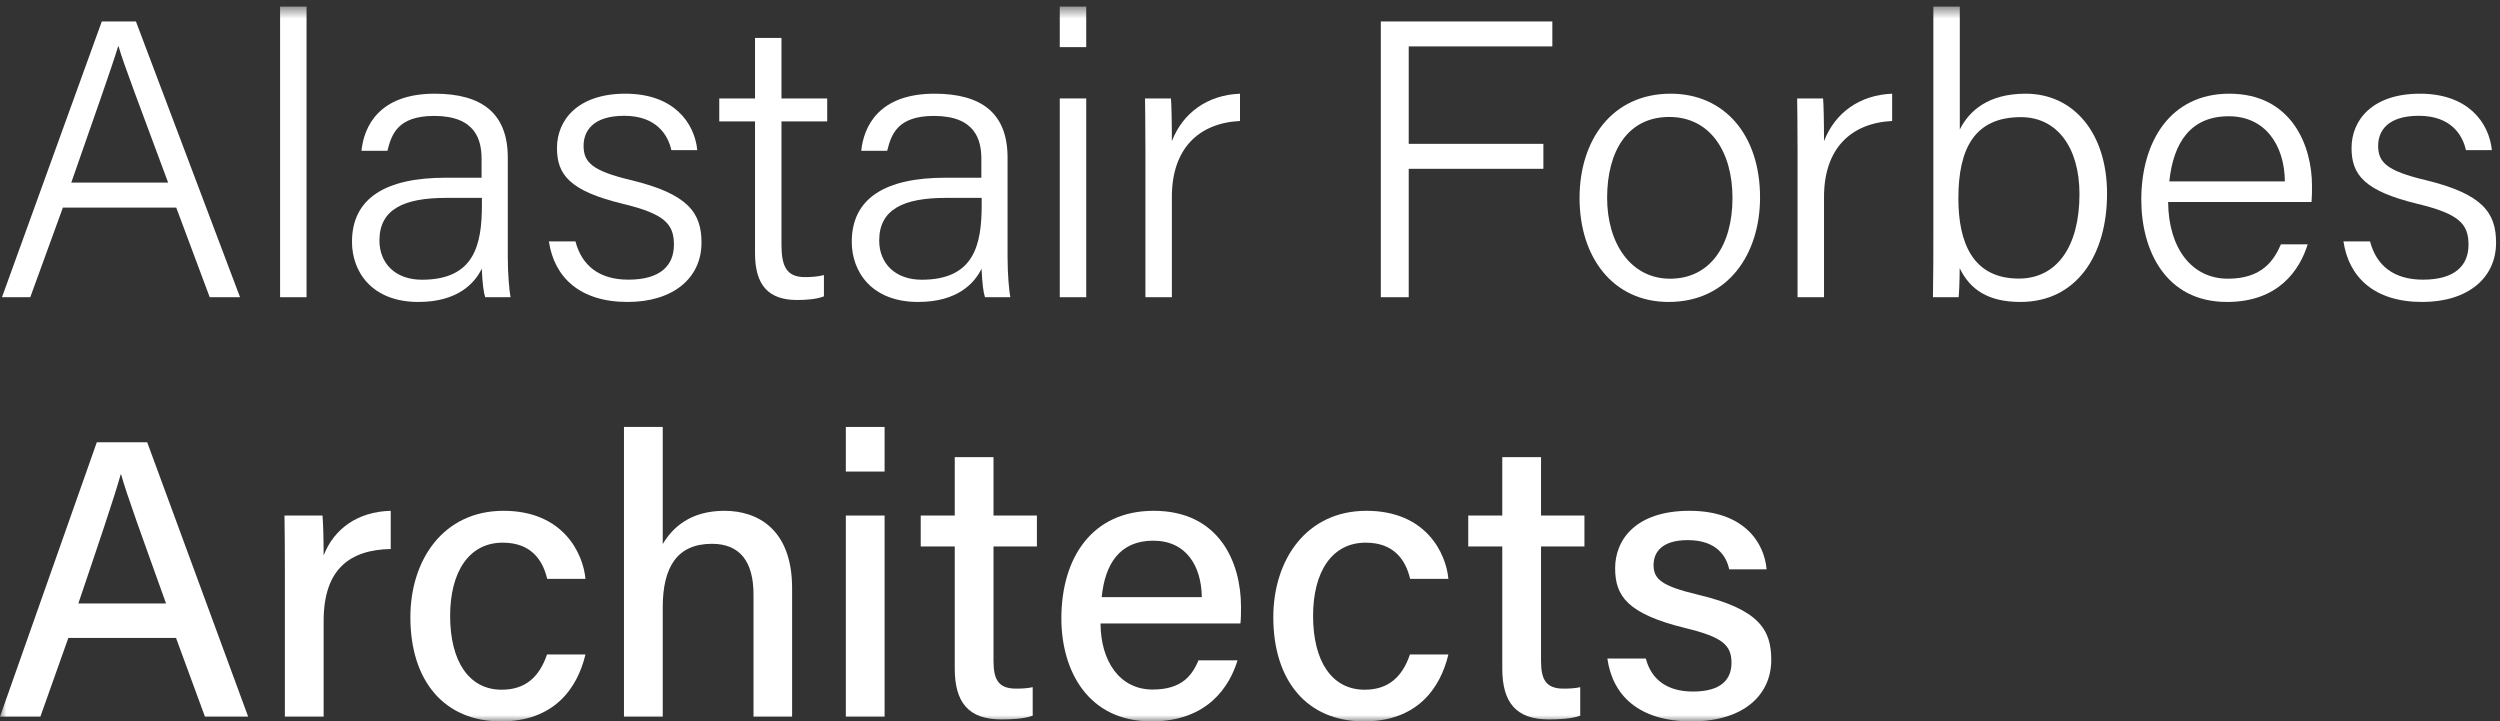
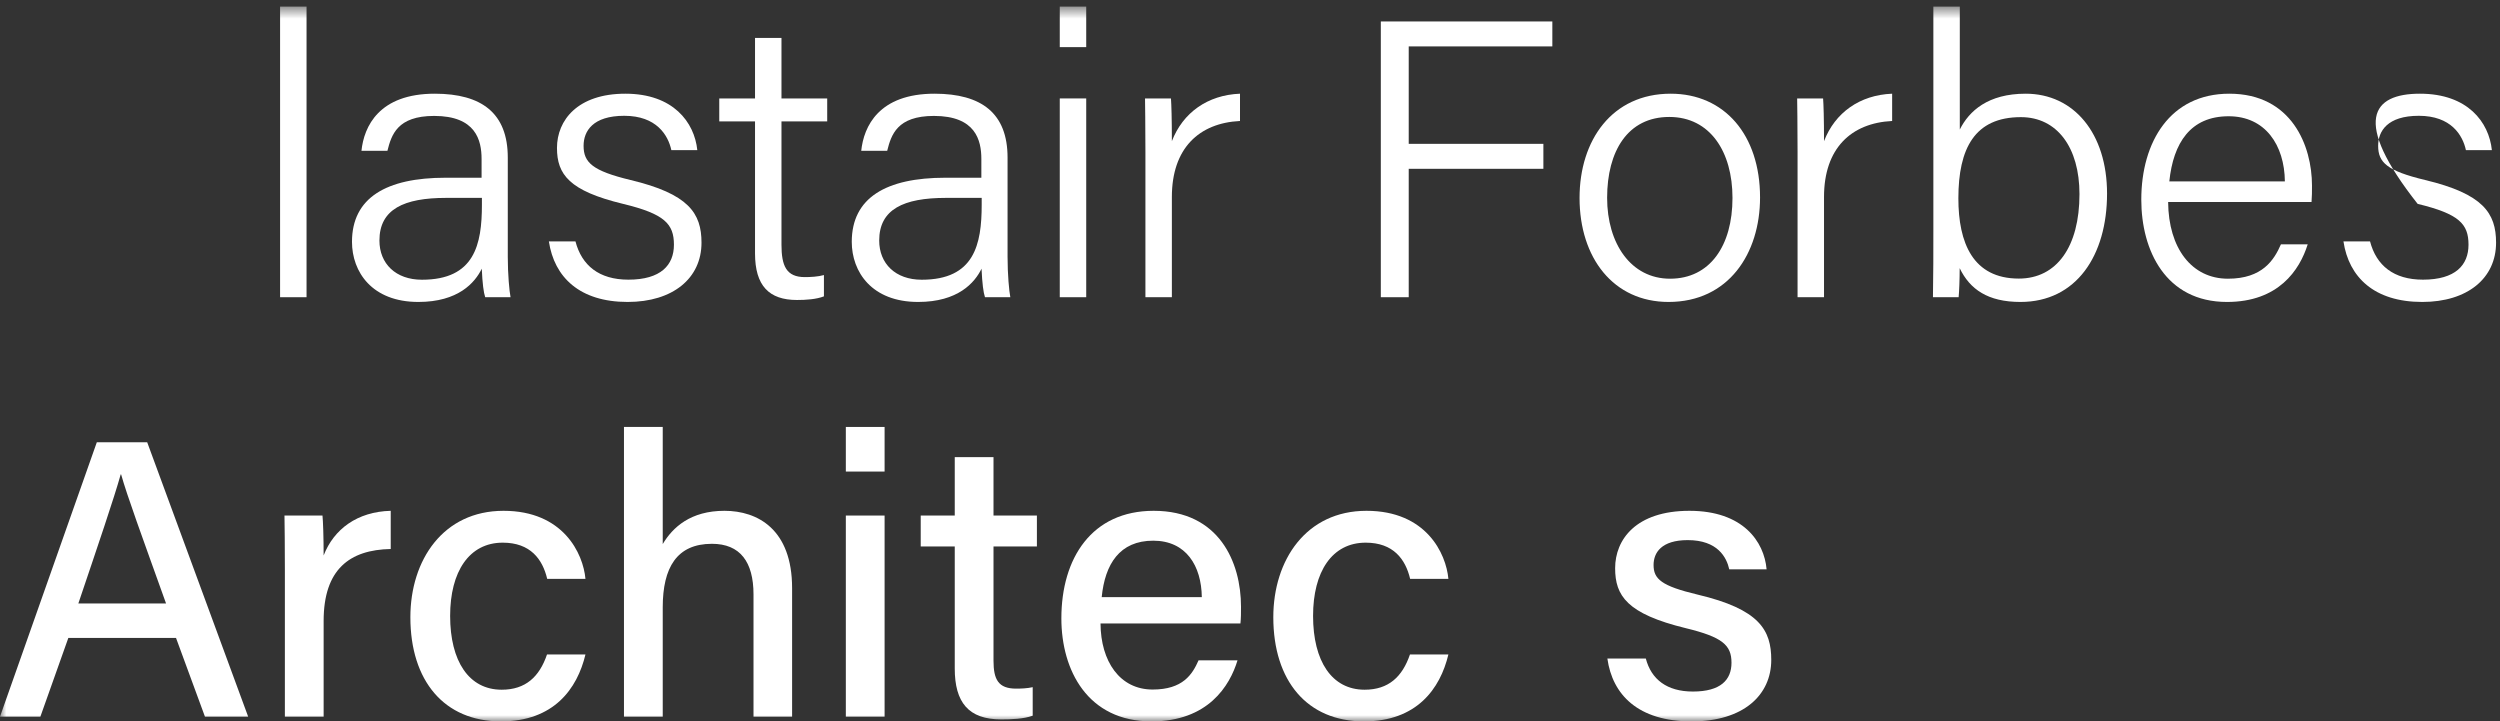
<svg xmlns="http://www.w3.org/2000/svg" xmlns:xlink="http://www.w3.org/1999/xlink" width="201px" height="58px" viewBox="0 0 201 58" version="1.1">
  <rect x="0" y="0" width="201" height="58" fill="#333333" stroke="none" />
  <title>logotype_afa_white</title>
  <desc>Created with Sketch.</desc>
  <defs>
    <polygon id="path-1" points="0 58 427.831 58 427.831 0.53 24.503 0.53 0 0.53" />
  </defs>
  <g id="AFA-Holding-Page-💪" stroke="none" stroke-width="1" fill="none" fill-rule="evenodd">
    <g id="AFA-Desktop-Holding-Page-/-C" transform="translate(-1192, -37)">
      <g id="Alastair-Forbes-Architects-White" transform="translate(1192, 37)">
        <g id="Group-34">
          <g id="Group-33">
-             <path d="M10.929,1.725 L19.299,23.896 L16.861,23.896 L14.17,16.689 L5.056,16.689 L2.434,23.896 L0.159,23.896 L8.184,1.725 L10.929,1.725 Z M9.531,3.724 L9.499,3.724 C8.96,5.494 7.592,9.341 5.73,14.683 L13.518,14.683 C11.21,8.439 9.991,5.303 9.531,3.724 Z" id="Fill-7" fill="#FFFFFF" />
            <mask id="mask-2" fill="white">
              <use xlink:href="#path-1" />
            </mask>
            <g id="Clip-10" />
            <polygon id="Fill-9" fill="#FFFFFF" mask="url(#mask-2)" points="22.519 23.896 24.646 23.896 24.646 0.53 22.519 0.53" />
            <path d="M38.746,15.91 L35.864,15.91 C32.483,15.91 30.506,16.815 30.506,19.338 C30.506,21.191 31.808,22.49 33.923,22.49 C38.162,22.49 38.746,19.657 38.746,16.455 L38.746,15.91 Z M40.826,20.655 C40.826,22.083 40.953,23.408 41.048,23.896 L39.01,23.896 C38.883,23.525 38.788,22.796 38.735,21.603 C38.185,22.733 36.839,24.277 33.636,24.277 C29.902,24.277 28.3,21.854 28.3,19.442 C28.3,15.902 31.054,14.289 35.826,14.289 L38.719,14.289 L38.719,12.782 C38.719,11.27 38.253,9.32 34.909,9.32 C31.937,9.32 31.472,10.846 31.148,12.127 L29.061,12.127 C29.262,10.167 30.474,7.528 34.967,7.533 C38.728,7.538 40.826,9.098 40.826,12.669 L40.826,20.655 Z" id="Fill-11" fill="#FFFFFF" mask="url(#mask-2)" />
            <path d="M46.268,19.411 C46.773,21.339 48.161,22.485 50.522,22.485 C53.138,22.485 54.184,21.31 54.184,19.674 C54.184,18.002 53.432,17.199 50.096,16.392 C45.772,15.347 44.781,14.032 44.781,11.895 C44.781,9.663 46.443,7.533 50.279,7.533 C54.121,7.533 55.83,9.821 56.064,12.072 L53.977,12.072 C53.717,10.87 52.787,9.31 50.19,9.31 C47.657,9.31 46.92,10.548 46.92,11.722 C46.92,13.066 47.636,13.735 50.692,14.472 C55.351,15.587 56.401,17.125 56.401,19.512 C56.401,22.372 54.103,24.277 50.464,24.277 C46.596,24.277 44.56,22.28 44.13,19.411 L46.268,19.411 Z" id="Fill-12" fill="#FFFFFF" mask="url(#mask-2)" />
            <path d="M57.829,7.914 L60.704,7.914 L60.704,3.051 L62.831,3.051 L62.831,7.914 L66.507,7.914 L66.507,9.759 L62.831,9.759 L62.831,19.678 C62.831,21.36 63.212,22.279 64.705,22.279 C65.141,22.279 65.766,22.252 66.244,22.114 L66.244,23.827 C65.638,24.065 64.79,24.119 64.077,24.119 C61.832,24.119 60.704,22.975 60.704,20.373 L60.704,9.759 L57.829,9.759 L57.829,7.914 Z" id="Fill-13" fill="#FFFFFF" mask="url(#mask-2)" />
            <path d="M78.928,15.91 L76.046,15.91 C72.665,15.91 70.688,16.815 70.688,19.338 C70.688,21.191 71.99,22.49 74.105,22.49 C78.343,22.49 78.928,19.657 78.928,16.455 L78.928,15.91 Z M81.008,20.655 C81.008,22.083 81.134,23.408 81.23,23.896 L79.192,23.896 C79.065,23.525 78.97,22.796 78.916,21.603 C78.367,22.733 77.021,24.277 73.817,24.277 C70.084,24.277 68.482,21.854 68.482,19.442 C68.482,15.902 71.236,14.289 76.008,14.289 L78.901,14.289 L78.901,12.782 C78.901,11.27 78.435,9.32 75.091,9.32 C72.119,9.32 71.653,10.846 71.33,12.127 L69.243,12.127 C69.444,10.167 70.656,7.528 75.148,7.533 C78.91,7.538 81.008,9.098 81.008,12.669 L81.008,20.655 Z" id="Fill-14" fill="#FFFFFF" mask="url(#mask-2)" />
            <path d="M85.205,23.896 L87.332,23.896 L87.332,7.914 L85.205,7.914 L85.205,23.896 Z M85.205,3.789 L87.332,3.789 L87.332,0.53 L85.205,0.53 L85.205,3.789 Z" id="Fill-15" fill="#FFFFFF" mask="url(#mask-2)" />
            <path d="M92.092,12.259 C92.092,9.78 92.065,8.581 92.06,7.915 L94.145,7.915 C94.181,8.397 94.218,9.525 94.218,11.349 C95.104,9.059 97.084,7.639 99.696,7.533 L99.696,9.727 C96.394,9.893 94.218,11.926 94.218,15.837 L94.218,23.896 L92.092,23.896 L92.092,12.259 Z" id="Fill-16" fill="#FFFFFF" mask="url(#mask-2)" />
            <polygon id="Fill-17" fill="#FFFFFF" mask="url(#mask-2)" points="111.018 1.725 124.808 1.725 124.808 3.731 113.261 3.731 113.261 11.565 124.088 11.565 124.088 13.572 113.261 13.572 113.261 23.896 111.018 23.896" />
            <path d="M129.213,15.905 C129.213,19.572 131.122,22.408 134.273,22.408 C137.483,22.408 139.292,19.754 139.292,15.911 C139.292,12.218 137.504,9.403 134.21,9.403 C130.866,9.403 129.213,12.156 129.213,15.905 M141.508,15.874 C141.508,20.39 138.968,24.277 134.152,24.277 C129.718,24.277 126.996,20.732 126.996,15.915 C126.996,11.277 129.605,7.533 134.32,7.533 C138.654,7.533 141.508,10.857 141.508,15.874" id="Fill-18" fill="#FFFFFF" mask="url(#mask-2)" />
            <path d="M144.524,12.259 C144.524,9.78 144.497,8.581 144.491,7.915 L146.577,7.915 C146.614,8.397 146.651,9.525 146.651,11.349 C147.535,9.059 149.516,7.639 152.128,7.533 L152.128,9.727 C148.827,9.893 146.651,11.926 146.651,15.837 L146.651,23.896 L144.524,23.896 L144.524,12.259 Z" id="Fill-19" fill="#FFFFFF" mask="url(#mask-2)" />
            <path d="M167.19,15.608 C167.19,11.862 165.395,9.418 162.481,9.418 C158.763,9.418 157.453,11.934 157.453,15.947 C157.453,19.517 158.614,22.398 162.316,22.398 C165.36,22.398 167.19,19.837 167.19,15.608 L167.19,15.608 Z M155.442,0.53 L157.568,0.53 L157.568,10.414 C158.314,8.923 159.834,7.533 162.864,7.533 C166.742,7.533 169.407,10.726 169.407,15.566 C169.407,20.528 166.941,24.277 162.446,24.277 C159.82,24.277 158.378,23.259 157.558,21.56 C157.558,22.49 157.517,23.457 157.474,23.896 L155.409,23.896 C155.442,22.091 155.442,20.28 155.442,18.475 L155.442,0.53 Z" id="Fill-20" fill="#FFFFFF" mask="url(#mask-2)" />
            <path d="M183.704,14.586 C183.673,11.666 182.131,9.347 179.184,9.347 C176.112,9.347 174.732,11.491 174.413,14.586 L183.704,14.586 Z M174.318,16.239 C174.345,19.964 176.22,22.408 179.125,22.408 C181.91,22.408 182.84,20.892 183.386,19.646 L185.539,19.646 C184.887,21.727 183.185,24.277 179.052,24.277 C174.119,24.277 172.16,20.137 172.16,16.053 C172.16,11.399 174.485,7.533 179.236,7.533 C184.263,7.533 185.884,11.732 185.884,14.921 C185.884,15.386 185.884,15.815 185.847,16.239 L174.318,16.239 Z" id="Fill-21" fill="#FFFFFF" mask="url(#mask-2)" />
-             <path d="M190.552,19.411 C191.056,21.339 192.445,22.485 194.805,22.485 C197.422,22.485 198.468,21.31 198.468,19.674 C198.468,18.002 197.716,17.199 194.379,16.392 C190.055,15.347 189.065,14.032 189.065,11.895 C189.065,9.663 190.726,7.533 194.563,7.533 C198.404,7.533 200.113,9.821 200.347,12.072 L198.26,12.072 C198,10.87 197.07,9.31 194.474,9.31 C191.941,9.31 191.203,10.548 191.203,11.722 C191.203,13.066 191.919,13.735 194.975,14.472 C199.634,15.587 200.684,17.125 200.684,19.512 C200.684,22.372 198.386,24.277 194.748,24.277 C190.879,24.277 188.843,22.28 188.414,19.411 L190.552,19.411 Z" id="Fill-22" fill="#FFFFFF" mask="url(#mask-2)" />
+             <path d="M190.552,19.411 C191.056,21.339 192.445,22.485 194.805,22.485 C197.422,22.485 198.468,21.31 198.468,19.674 C198.468,18.002 197.716,17.199 194.379,16.392 C189.065,9.663 190.726,7.533 194.563,7.533 C198.404,7.533 200.113,9.821 200.347,12.072 L198.26,12.072 C198,10.87 197.07,9.31 194.474,9.31 C191.941,9.31 191.203,10.548 191.203,11.722 C191.203,13.066 191.919,13.735 194.975,14.472 C199.634,15.587 200.684,17.125 200.684,19.512 C200.684,22.372 198.386,24.277 194.748,24.277 C190.879,24.277 188.843,22.28 188.414,19.411 L190.552,19.411 Z" id="Fill-22" fill="#FFFFFF" mask="url(#mask-2)" />
            <path d="M13.35,48.518 C11.35,42.937 10.225,39.876 9.737,38.139 L9.705,38.139 C9.166,40.067 7.91,43.746 6.299,48.518 L13.35,48.518 Z M5.494,51.29 L3.246,57.619 L0,57.619 L7.783,35.56 L11.835,35.56 L19.952,57.619 L16.478,57.619 L14.152,51.29 L5.494,51.29 Z" id="Fill-23" fill="#FFFFFF" mask="url(#mask-2)" />
            <path d="M22.904,45.842 C22.904,43.708 22.886,42.406 22.872,41.45 L25.928,41.45 C25.974,41.886 26.02,43.22 26.02,44.661 C26.84,42.539 28.727,41.139 31.414,41.069 L31.414,44.14 C28.113,44.204 26.02,45.769 26.02,49.924 L26.02,57.619 L22.904,57.619 L22.904,45.842 Z" id="Fill-24" fill="#FFFFFF" mask="url(#mask-2)" />
            <path d="M47.071,52.618 C46.41,55.384 44.525,58 40.277,58 C35.718,58 32.994,54.743 32.994,49.626 C32.994,45.016 35.643,41.069 40.482,41.069 C45.293,41.069 46.886,44.505 47.071,46.541 L43.995,46.541 C43.619,44.958 42.644,43.63 40.422,43.63 C37.721,43.63 36.191,45.954 36.191,49.519 C36.191,53.155 37.695,55.453 40.335,55.453 C42.263,55.453 43.371,54.408 43.98,52.618 L47.071,52.618 Z" id="Fill-25" fill="#FFFFFF" mask="url(#mask-2)" />
            <path d="M53.284,34.327 L53.284,43.742 C54.086,42.394 55.526,41.069 58.247,41.069 C60.919,41.069 63.685,42.559 63.685,47.288 L63.685,57.619 L60.582,57.619 L60.582,47.793 C60.582,45.169 59.5,43.722 57.24,43.722 C54.415,43.722 53.284,45.631 53.284,48.83 L53.284,57.619 L50.167,57.619 L50.167,34.327 L53.284,34.327 Z" id="Fill-26" fill="#FFFFFF" mask="url(#mask-2)" />
            <path d="M68.005,57.619 L71.121,57.619 L71.121,41.45 L68.005,41.45 L68.005,57.619 Z M68.005,37.913 L71.121,37.913 L71.121,34.327 L68.005,34.327 L68.005,37.913 Z" id="Fill-27" fill="#FFFFFF" mask="url(#mask-2)" />
            <path d="M74.026,41.45 L76.762,41.45 L76.762,36.755 L79.878,36.755 L79.878,41.45 L83.367,41.45 L83.367,43.938 L79.878,43.938 L79.878,53.12 C79.878,54.625 80.259,55.366 81.696,55.366 C82.057,55.366 82.608,55.35 83.029,55.248 L83.029,57.541 C82.303,57.806 81.296,57.841 80.499,57.841 C77.861,57.841 76.762,56.463 76.762,53.749 L76.762,43.938 L74.026,43.938 L74.026,41.45 Z" id="Fill-28" fill="#FFFFFF" mask="url(#mask-2)" />
            <path d="M96.626,48.01 C96.594,45.501 95.37,43.471 92.721,43.471 C90.014,43.471 88.839,45.354 88.577,48.01 L96.626,48.01 Z M88.482,50.129 C88.499,53.173 90.029,55.439 92.672,55.439 C95.094,55.439 95.864,54.232 96.364,53.089 L99.497,53.089 C98.874,55.142 97.133,58 92.579,58 C87.452,58 85.334,53.897 85.334,49.719 C85.334,44.86 87.789,41.069 92.756,41.069 C98.034,41.069 99.777,45.221 99.777,48.783 C99.777,49.286 99.777,49.687 99.731,50.129 L88.482,50.129 Z" id="Fill-29" fill="#FFFFFF" mask="url(#mask-2)" />
            <path d="M116.451,52.618 C115.79,55.384 113.906,58 109.658,58 C105.098,58 102.374,54.743 102.374,49.626 C102.374,45.016 105.023,41.069 109.863,41.069 C114.673,41.069 116.266,44.505 116.451,46.541 L113.375,46.541 C113,44.958 112.024,43.63 109.802,43.63 C107.101,43.63 105.571,45.954 105.571,49.519 C105.571,53.155 107.075,55.453 109.716,55.453 C111.644,55.453 112.752,54.408 113.361,52.618 L116.451,52.618 Z" id="Fill-30" fill="#FFFFFF" mask="url(#mask-2)" />
-             <path d="M118.047,41.45 L120.783,41.45 L120.783,36.755 L123.899,36.755 L123.899,41.45 L127.388,41.45 L127.388,43.938 L123.899,43.938 L123.899,53.12 C123.899,54.625 124.28,55.366 125.717,55.366 C126.078,55.366 126.629,55.35 127.05,55.248 L127.05,57.541 C126.323,57.806 125.316,57.841 124.52,57.841 C121.882,57.841 120.783,56.463 120.783,53.749 L120.783,43.938 L118.047,43.938 L118.047,41.45 Z" id="Fill-31" fill="#FFFFFF" mask="url(#mask-2)" />
            <path d="M132.324,52.947 C132.762,54.622 134.02,55.6 136.11,55.6 C138.344,55.6 139.212,54.659 139.212,53.285 C139.212,51.864 138.479,51.22 135.544,50.507 C130.8,49.35 129.857,47.895 129.857,45.683 C129.857,43.376 131.536,41.069 135.83,41.069 C140.138,41.069 141.838,43.535 142.035,45.775 L139.033,45.775 C138.82,44.817 138.104,43.425 135.694,43.425 C133.582,43.425 132.947,44.43 132.947,45.426 C132.947,46.555 133.579,47.112 136.477,47.803 C141.472,48.983 142.409,50.661 142.409,53.057 C142.409,55.86 140.205,58 136.006,58 C131.68,58 129.634,55.834 129.233,52.947 L132.324,52.947 Z" id="Fill-32" fill="#FFFFFF" mask="url(#mask-2)" />
          </g>
        </g>
      </g>
    </g>
  </g>
</svg>